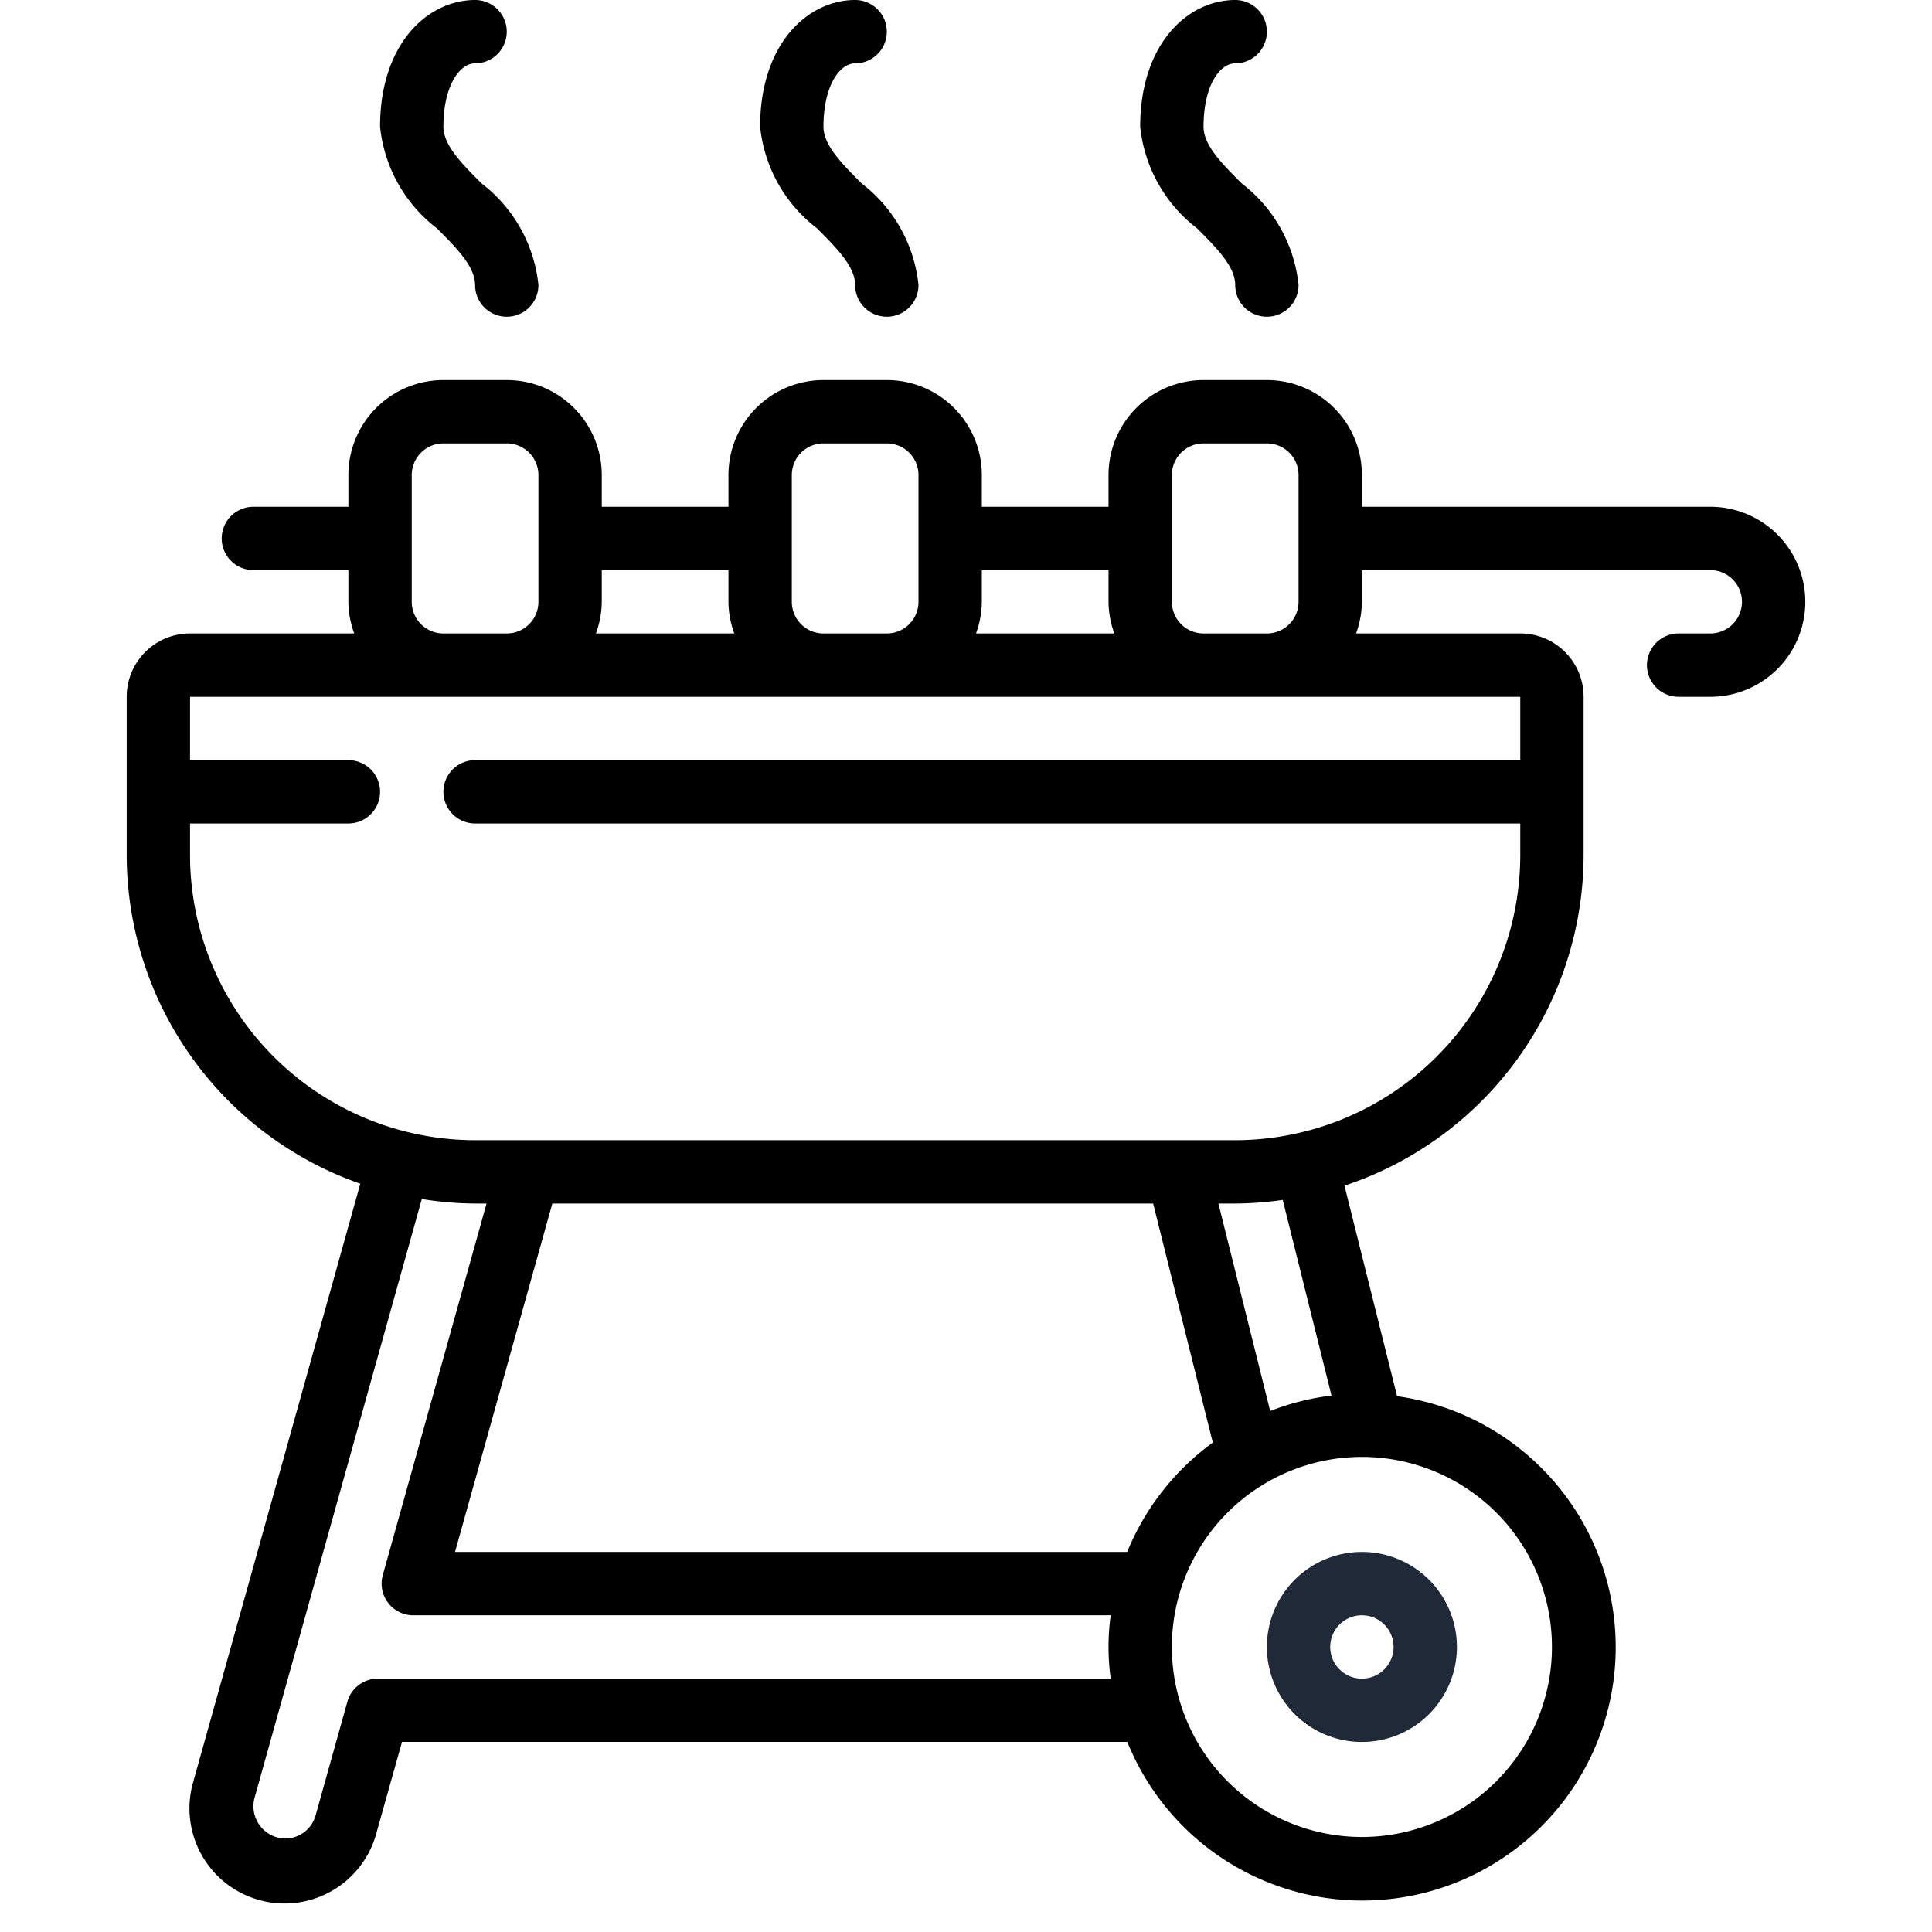
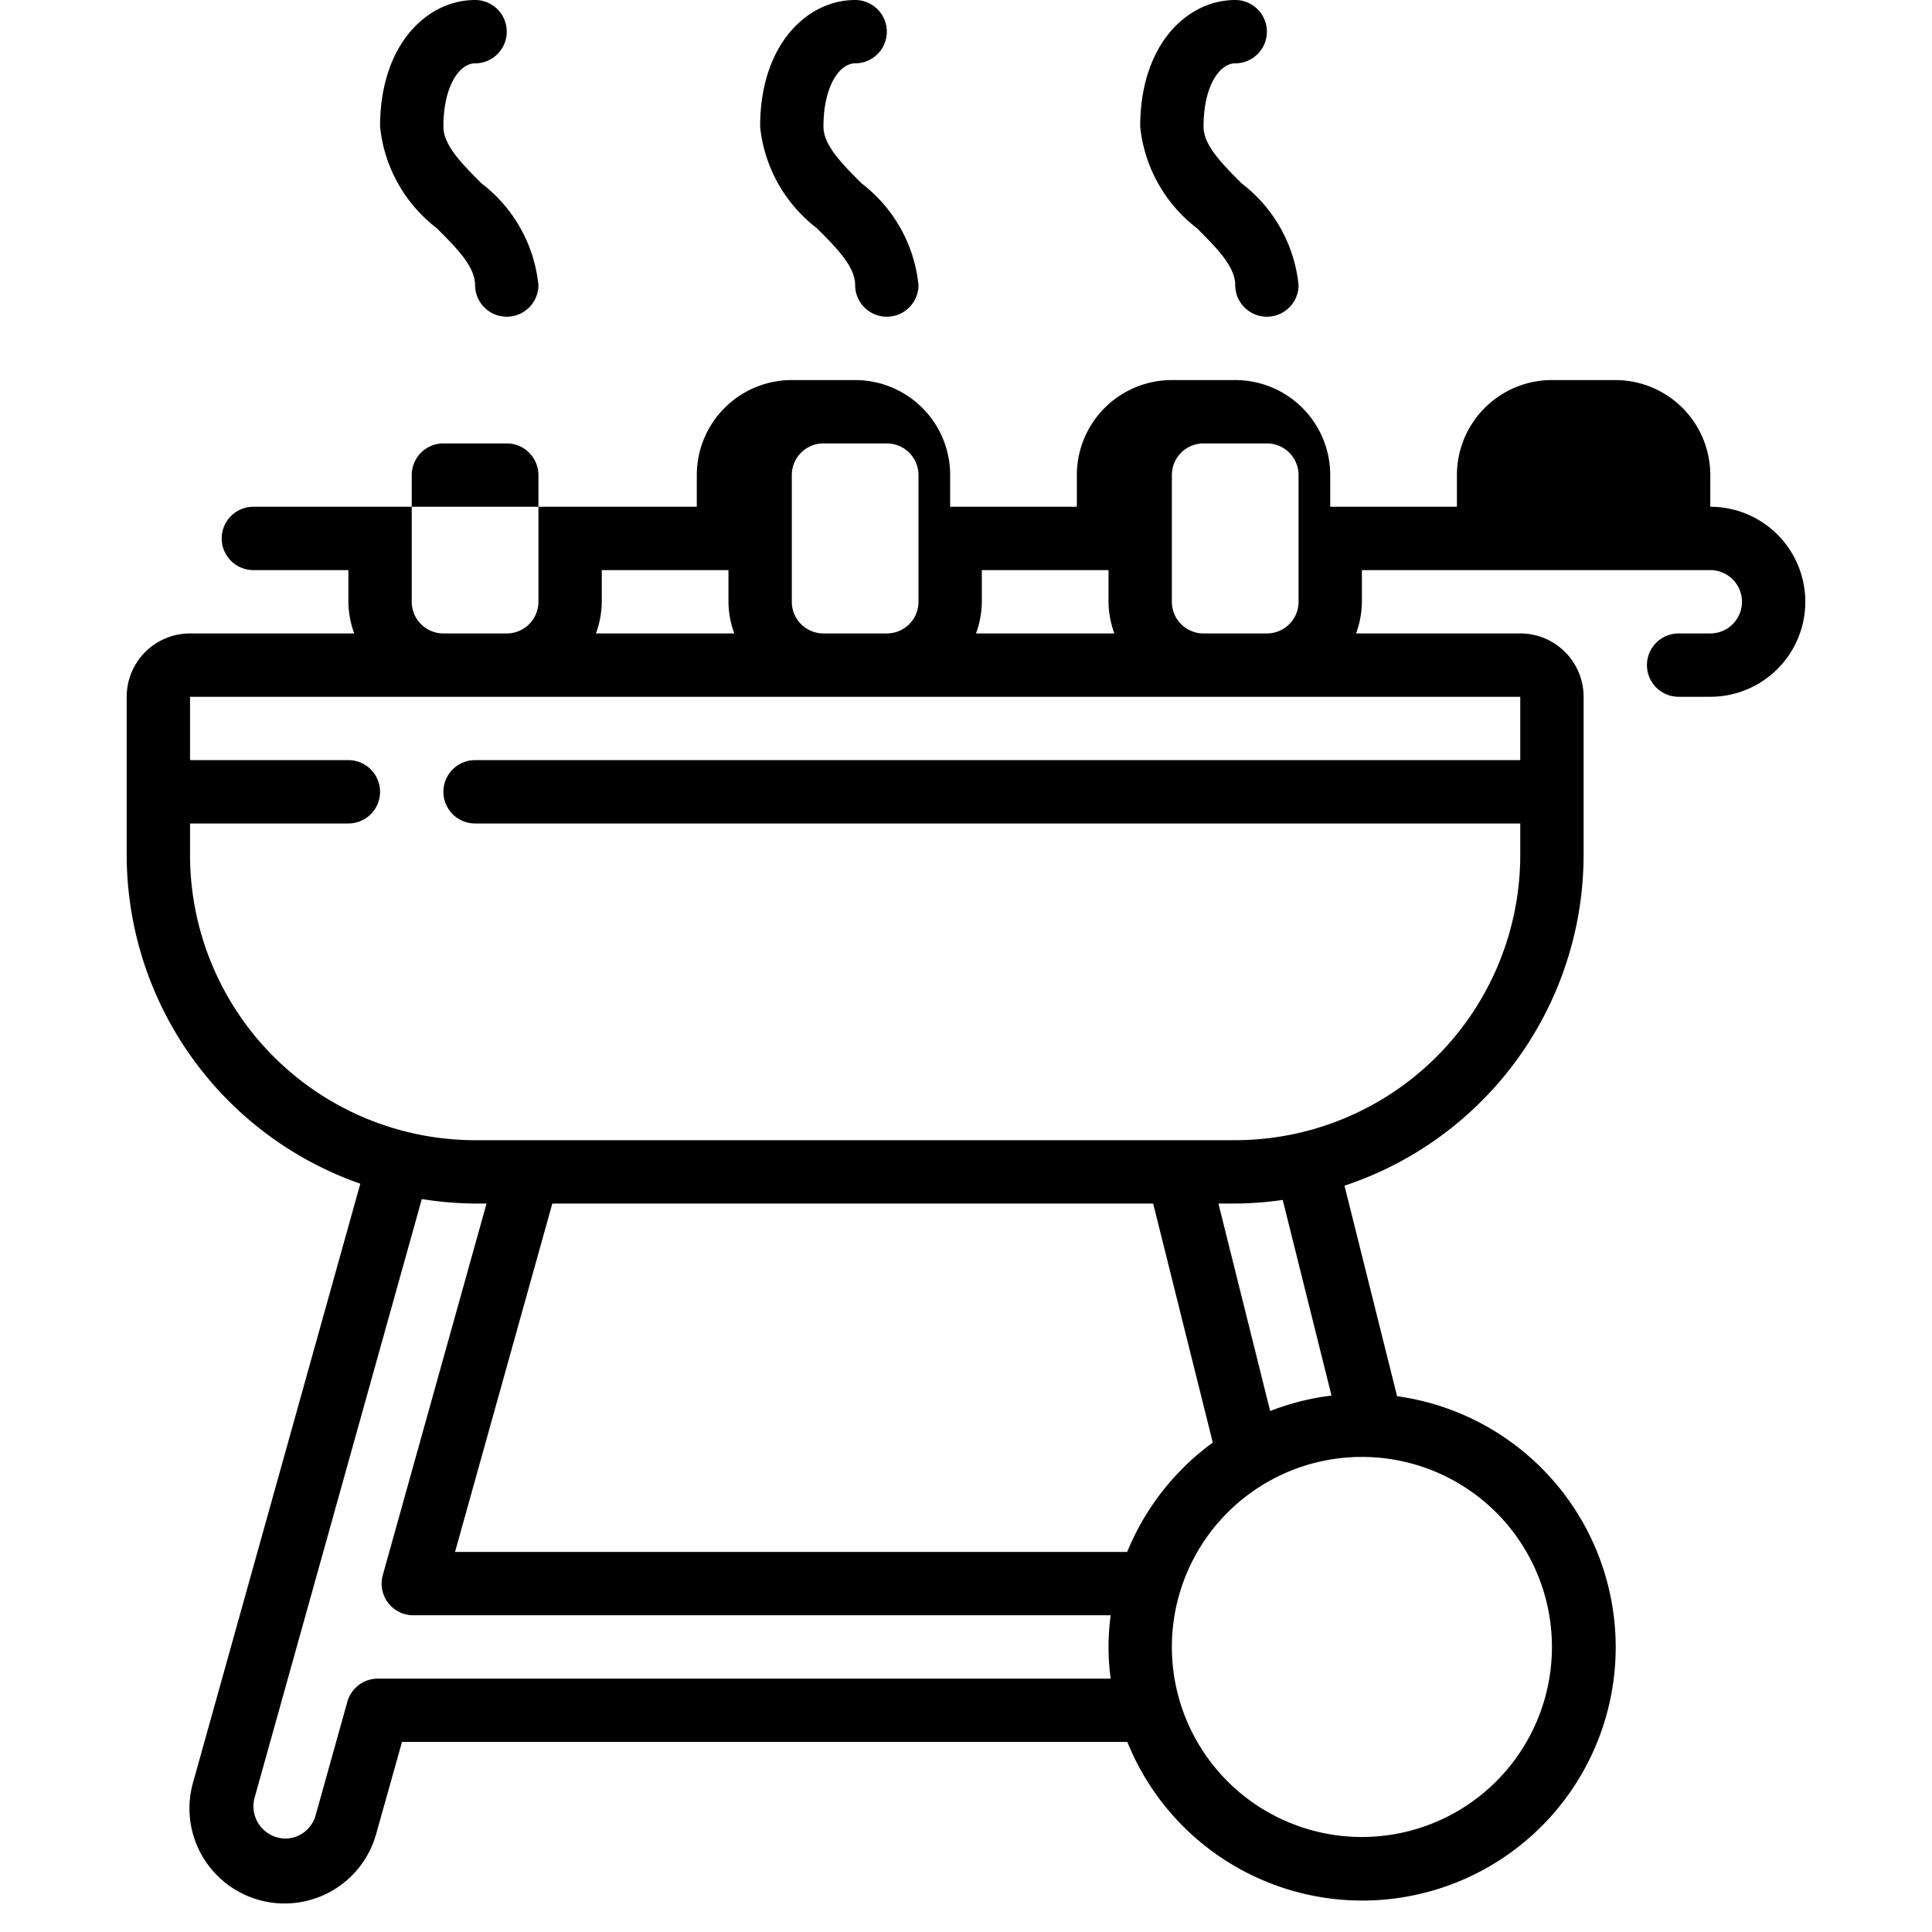
<svg xmlns="http://www.w3.org/2000/svg" version="1.1" width="512" height="512" x="0" y="0" viewBox="0 0 53 61" style="enable-background:new 0 0 512 512" xml:space="preserve" class="">
  <g>
    <g fill="#000" fill-rule="nonzero">
-       <path d="M36 52a3 3 0 1 0 6 0 3 3 0 0 0-6 0zm4 0a1 1 0 1 1-2 0 1 1 0 0 1 2 0z" fill="#1f2937" opacity="1" data-original="#000000" class="" />
-       <path d="M50 16H39v-1a3 3 0 0 0-3-3h-2a3 3 0 0 0-3 3v1h-4v-1a3 3 0 0 0-3-3h-2a3 3 0 0 0-3 3v1h-4v-1a3 3 0 0 0-3-3h-2a3 3 0 0 0-3 3v1H4a1 1 0 0 0 0 2h3v1c.003.341.066.68.184 1H2a2 2 0 0 0-2 2v5a11.01 11.01 0 0 0 7.376 10.374L2.105 56.246a3.003 3.003 0 1 0 5.788 1.6l.8-2.849h22.9a8 8 0 1 0 8.518-10.914l-1.661-6.647A11.014 11.014 0 0 0 46 27v-5a2 2 0 0 0-2-2h-5.184c.118-.32.18-.659.184-1v-1h11a1 1 0 0 1 0 2h-1a1 1 0 0 0 0 2h1a3 3 0 0 0 0-6zm-19 2v1c.003.341.066.68.184 1h-4.368c.118-.32.18-.659.184-1v-1zm-10-3a1 1 0 0 1 1-1h2a1 1 0 0 1 1 1v4a1 1 0 0 1-1 1h-2a1 1 0 0 1-1-1zm-2 3v1c.003.341.066.68.184 1h-4.368c.118-.32.18-.659.184-1v-1zM9 19v-4a1 1 0 0 1 1-1h2a1 1 0 0 1 1 1v4a1 1 0 0 1-1 1h-2a1 1 0 0 1-1-1zM7.93 53a1 1 0 0 0-.963.731l-1 3.579a1 1 0 0 1-.967.74 1.021 1.021 0 0 1-.967-1.271l5.285-18.921c.556.09 1.119.138 1.682.142h.362L8.086 49.731A1 1 0 0 0 9.05 51h22.019a7.281 7.281 0 0 0 0 2zm24.479-15 1.883 7.547A8.026 8.026 0 0 0 31.589 49H10.367l3.072-11zM45 52a6 6 0 1 1-12 0 6 6 0 0 1 12 0zm-6.96-7.937a7.969 7.969 0 0 0-1.936.488L34.47 38H35a11.019 11.019 0 0 0 1.5-.114zM44 24H11a1 1 0 0 0 0 2h33v1a9.011 9.011 0 0 1-9 9H11a9.011 9.011 0 0 1-9-9v-1h5a1 1 0 0 0 0-2H2v-2h42zm-10-4a1 1 0 0 1-1-1v-4a1 1 0 0 1 1-1h2a1 1 0 0 1 1 1v4a1 1 0 0 1-1 1zM23 2a1 1 0 0 0 0-2c-1.491 0-3 1.374-3 4a4.629 4.629 0 0 0 1.793 3.207C22.414 7.828 23 8.414 23 9a1 1 0 0 0 2 0 4.629 4.629 0 0 0-1.793-3.207C22.586 5.172 22 4.586 22 4c0-1.3.515-2 1-2zM35 2a1 1 0 0 0 0-2c-1.491 0-3 1.374-3 4a4.629 4.629 0 0 0 1.793 3.207C34.414 7.828 35 8.414 35 9a1 1 0 0 0 2 0 4.629 4.629 0 0 0-1.793-3.207C34.586 5.172 34 4.586 34 4c0-1.3.515-2 1-2zM11 2a1 1 0 0 0 0-2C9.509 0 8 1.374 8 4a4.629 4.629 0 0 0 1.793 3.207C10.414 7.828 11 8.414 11 9a1 1 0 0 0 2 0 4.629 4.629 0 0 0-1.793-3.207C10.586 5.172 10 4.586 10 4c0-1.3.515-2 1-2z" fill="#000000" opacity="1" data-original="#000000" class="" />
+       <path d="M50 16v-1a3 3 0 0 0-3-3h-2a3 3 0 0 0-3 3v1h-4v-1a3 3 0 0 0-3-3h-2a3 3 0 0 0-3 3v1h-4v-1a3 3 0 0 0-3-3h-2a3 3 0 0 0-3 3v1H4a1 1 0 0 0 0 2h3v1c.003.341.066.68.184 1H2a2 2 0 0 0-2 2v5a11.01 11.01 0 0 0 7.376 10.374L2.105 56.246a3.003 3.003 0 1 0 5.788 1.6l.8-2.849h22.9a8 8 0 1 0 8.518-10.914l-1.661-6.647A11.014 11.014 0 0 0 46 27v-5a2 2 0 0 0-2-2h-5.184c.118-.32.18-.659.184-1v-1h11a1 1 0 0 1 0 2h-1a1 1 0 0 0 0 2h1a3 3 0 0 0 0-6zm-19 2v1c.003.341.066.68.184 1h-4.368c.118-.32.18-.659.184-1v-1zm-10-3a1 1 0 0 1 1-1h2a1 1 0 0 1 1 1v4a1 1 0 0 1-1 1h-2a1 1 0 0 1-1-1zm-2 3v1c.003.341.066.68.184 1h-4.368c.118-.32.18-.659.184-1v-1zM9 19v-4a1 1 0 0 1 1-1h2a1 1 0 0 1 1 1v4a1 1 0 0 1-1 1h-2a1 1 0 0 1-1-1zM7.93 53a1 1 0 0 0-.963.731l-1 3.579a1 1 0 0 1-.967.74 1.021 1.021 0 0 1-.967-1.271l5.285-18.921c.556.09 1.119.138 1.682.142h.362L8.086 49.731A1 1 0 0 0 9.05 51h22.019a7.281 7.281 0 0 0 0 2zm24.479-15 1.883 7.547A8.026 8.026 0 0 0 31.589 49H10.367l3.072-11zM45 52a6 6 0 1 1-12 0 6 6 0 0 1 12 0zm-6.96-7.937a7.969 7.969 0 0 0-1.936.488L34.47 38H35a11.019 11.019 0 0 0 1.5-.114zM44 24H11a1 1 0 0 0 0 2h33v1a9.011 9.011 0 0 1-9 9H11a9.011 9.011 0 0 1-9-9v-1h5a1 1 0 0 0 0-2H2v-2h42zm-10-4a1 1 0 0 1-1-1v-4a1 1 0 0 1 1-1h2a1 1 0 0 1 1 1v4a1 1 0 0 1-1 1zM23 2a1 1 0 0 0 0-2c-1.491 0-3 1.374-3 4a4.629 4.629 0 0 0 1.793 3.207C22.414 7.828 23 8.414 23 9a1 1 0 0 0 2 0 4.629 4.629 0 0 0-1.793-3.207C22.586 5.172 22 4.586 22 4c0-1.3.515-2 1-2zM35 2a1 1 0 0 0 0-2c-1.491 0-3 1.374-3 4a4.629 4.629 0 0 0 1.793 3.207C34.414 7.828 35 8.414 35 9a1 1 0 0 0 2 0 4.629 4.629 0 0 0-1.793-3.207C34.586 5.172 34 4.586 34 4c0-1.3.515-2 1-2zM11 2a1 1 0 0 0 0-2C9.509 0 8 1.374 8 4a4.629 4.629 0 0 0 1.793 3.207C10.414 7.828 11 8.414 11 9a1 1 0 0 0 2 0 4.629 4.629 0 0 0-1.793-3.207C10.586 5.172 10 4.586 10 4c0-1.3.515-2 1-2z" fill="#000000" opacity="1" data-original="#000000" class="" />
    </g>
  </g>
</svg>